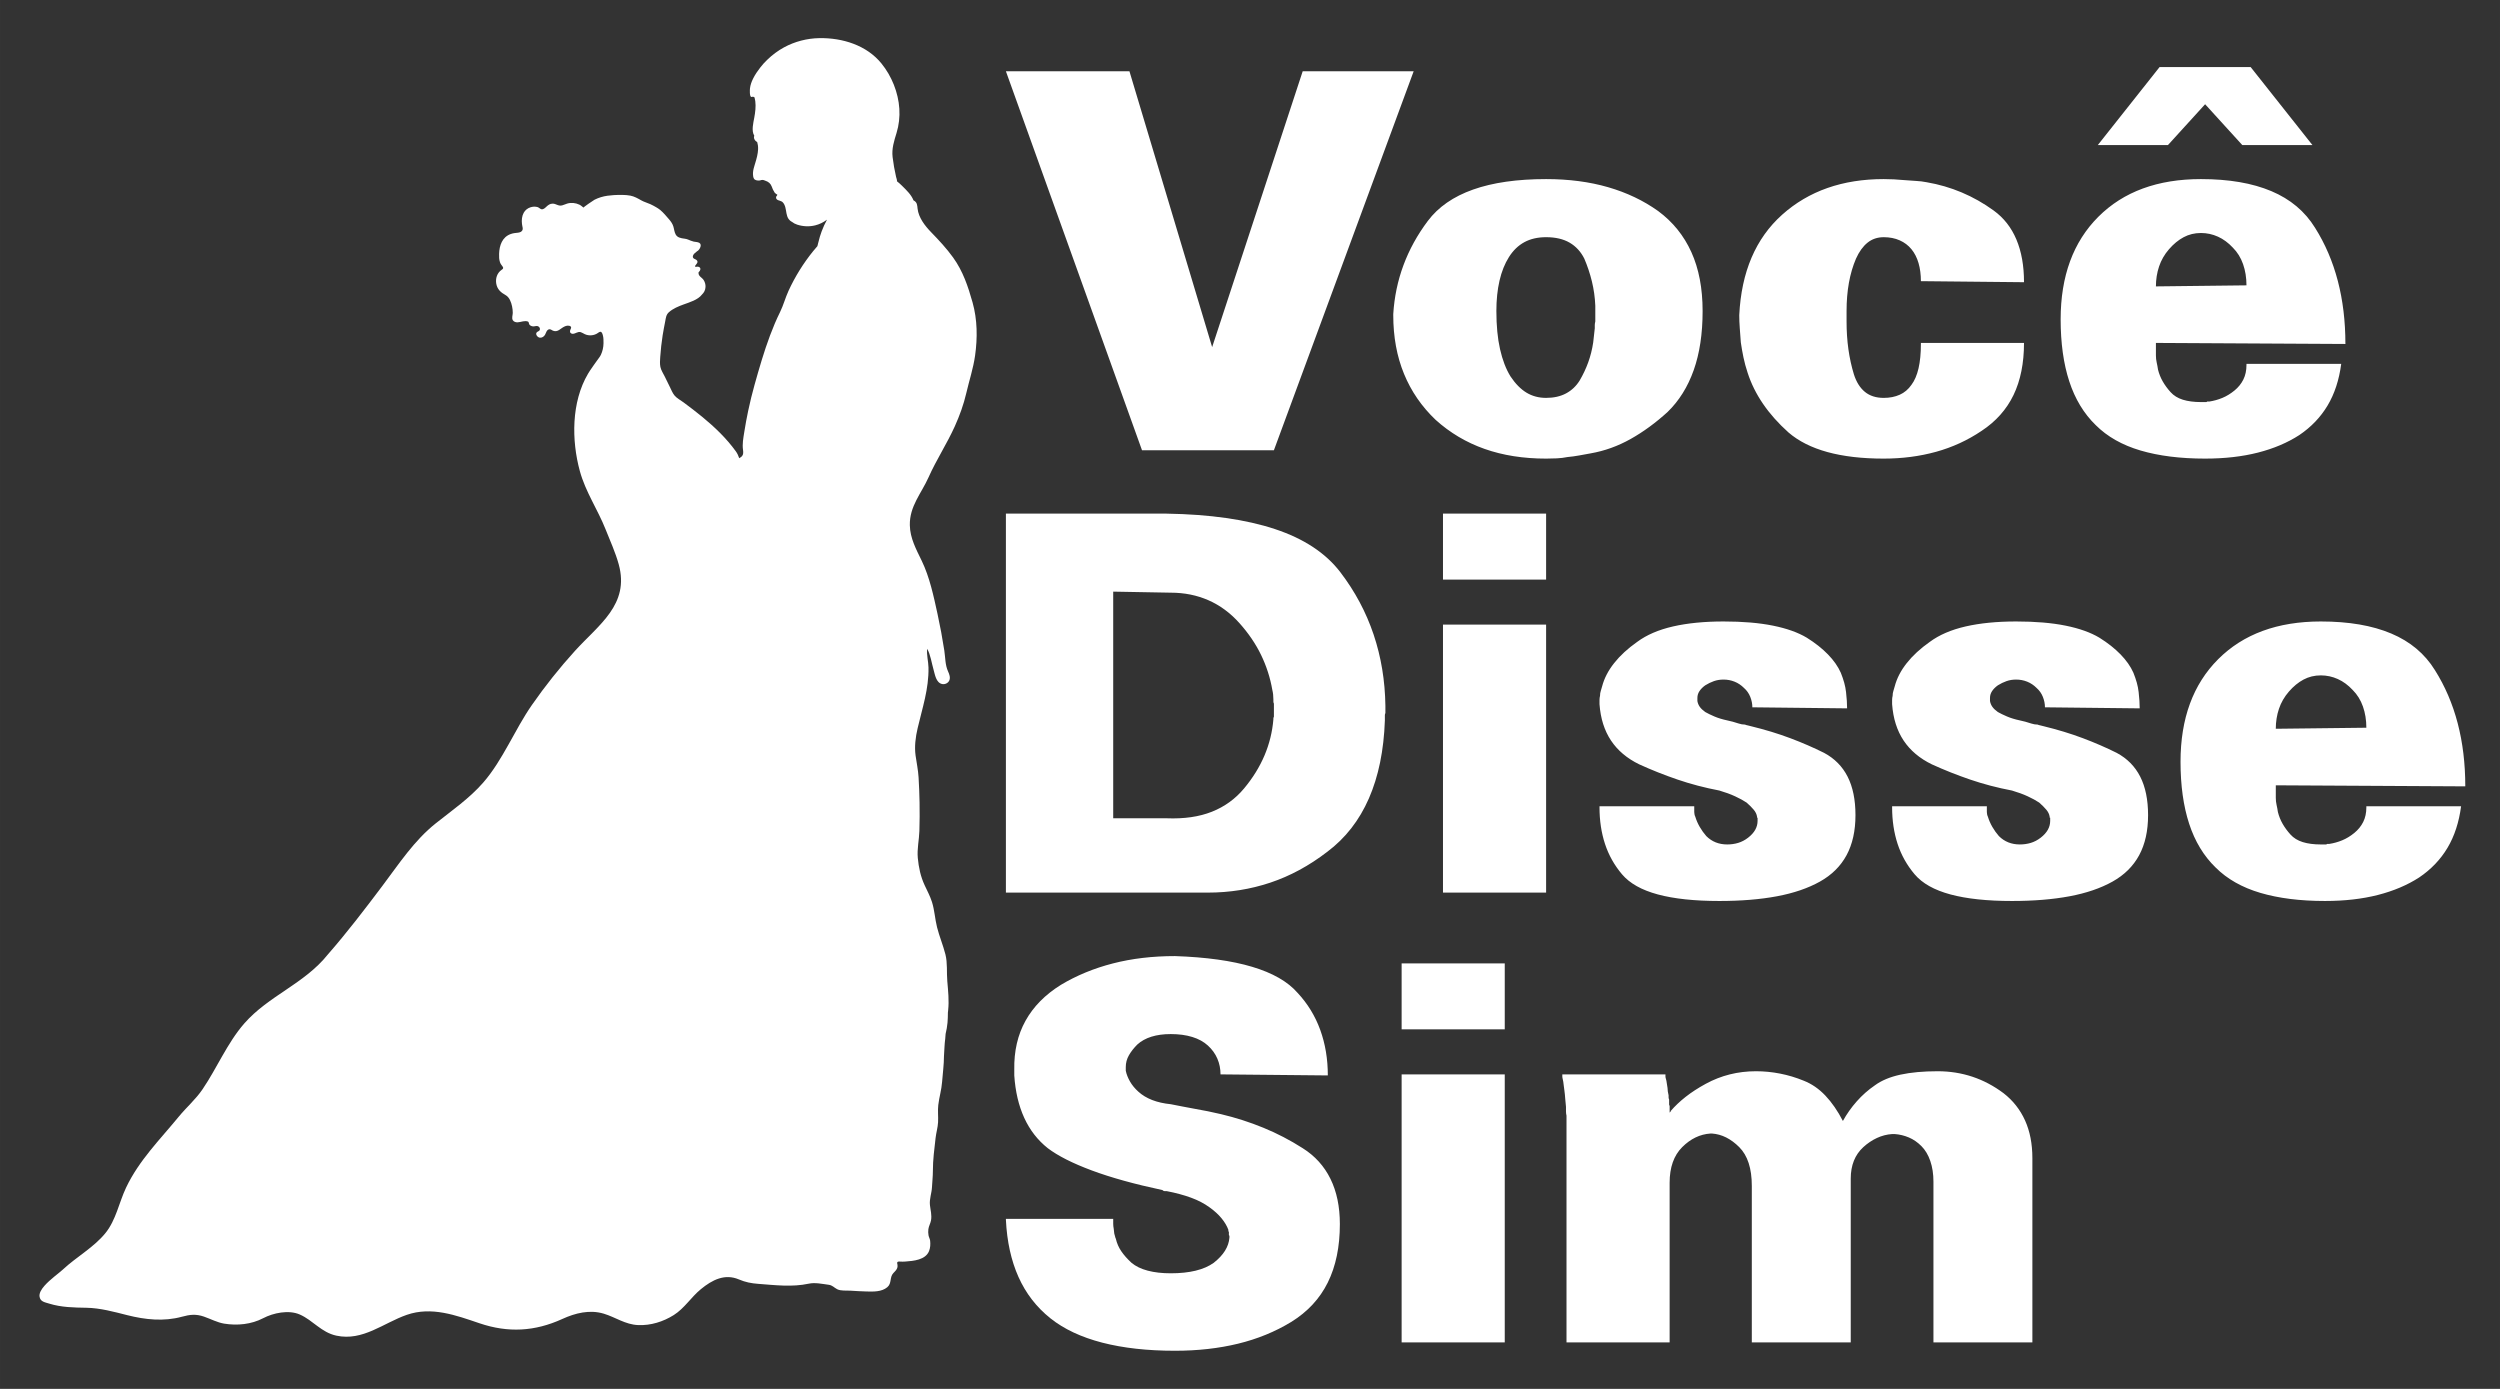
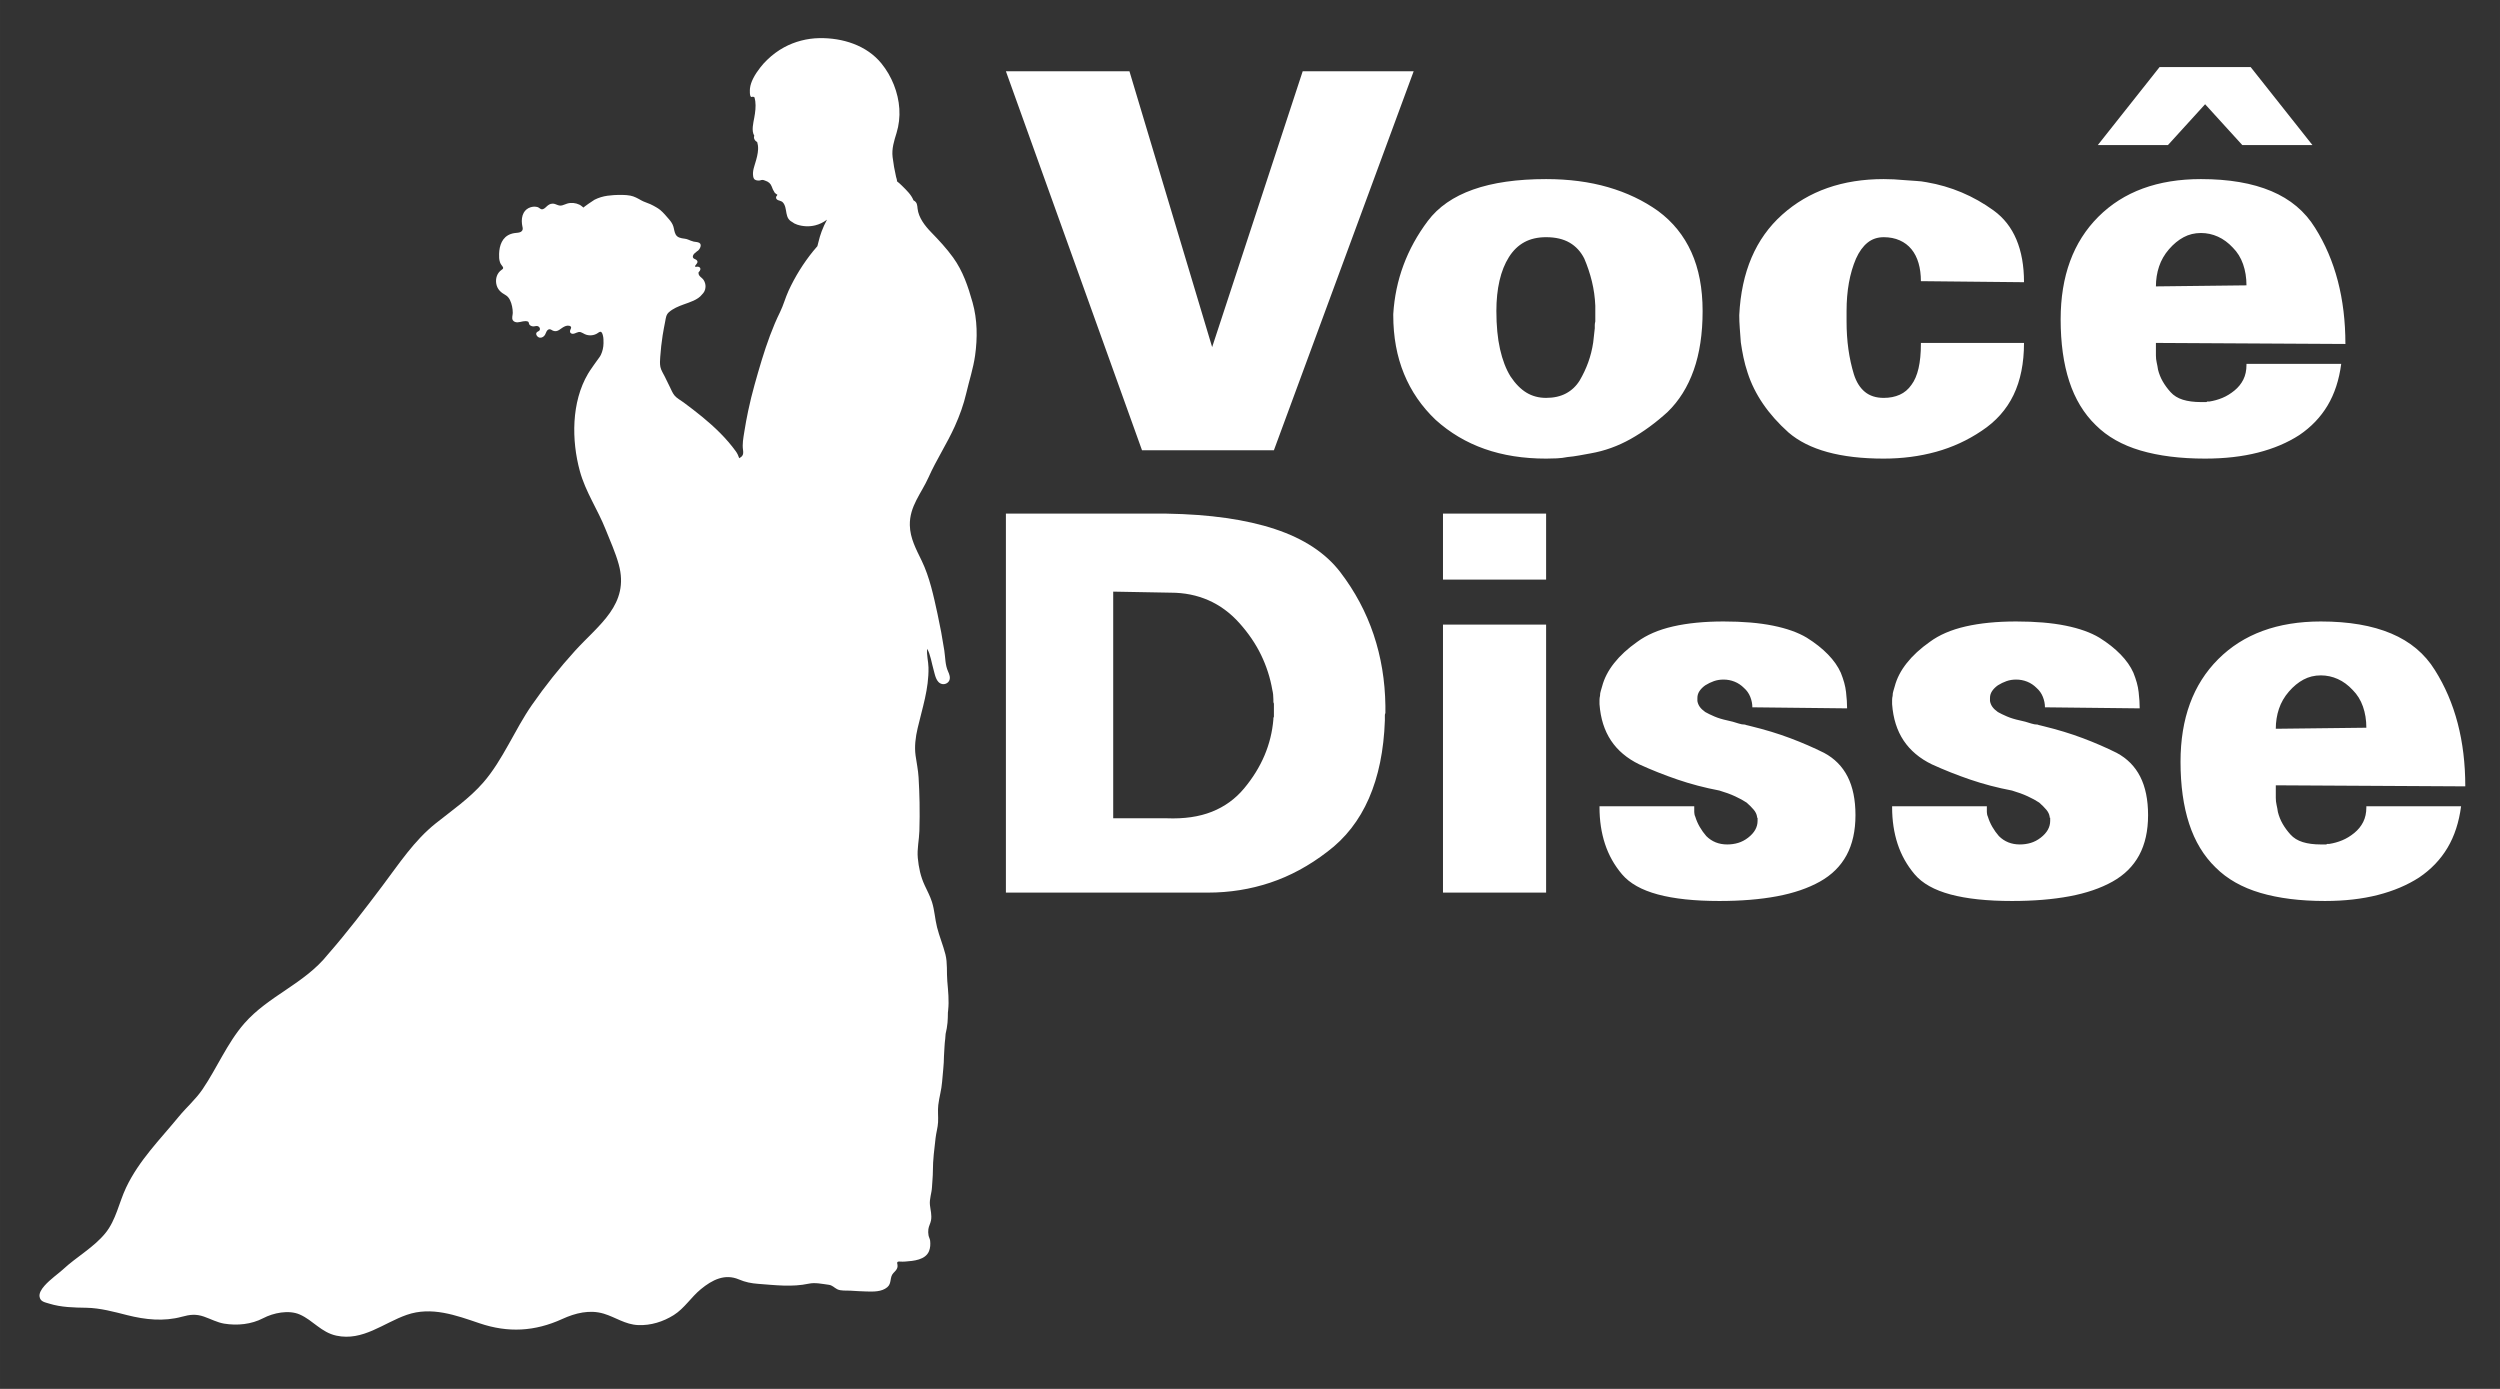
<svg xmlns="http://www.w3.org/2000/svg" xml:space="preserve" width="190.5mm" height="105.833mm" style="shape-rendering:geometricPrecision; text-rendering:geometricPrecision; image-rendering:optimizeQuality; fill-rule:evenodd; clip-rule:evenodd" viewBox="0 0 19049.98 10583.32">
  <rect x="0" y="0" width="19049.98" height="10583.32" fill="#333333" stroke="none" />
  <defs>
    <style type="text/css">
   
    .fil0 {fill:white;fill-rule:nonzero}
   
  </style>
  </defs>
  <g id="Camada_x0020_1">
    <g id="_2838505398976">
      <g>
        <path class="fil0" d="M338.39 9798.09c43.28,-49.44 111.86,-97.35 139.99,-123.66 102.6,-96 237.4,-169.64 325.44,-278.85 80.52,-99.85 102.51,-230.94 156.57,-345.25 98.33,-208.04 257.83,-365.67 401.37,-540.84 58.94,-71.93 128.79,-131.24 182.07,-209.87 54.97,-81.15 101.16,-167.76 149.84,-252.7 49.69,-86.72 101.96,-172.93 167.98,-248.37 185.51,-211.93 457.52,-301.36 636.41,-525.34 146.76,-167.74 281.94,-345.09 415.96,-523.05 127.34,-169.09 242.07,-345.61 407.02,-476.77 124.04,-98.65 256.66,-190.16 361.38,-310.42 149.48,-171.67 239.14,-401.84 370.68,-590.91 100.47,-144.41 210.22,-282.37 328.39,-412.7 179.88,-198.37 417.65,-352.89 333.32,-658.76 -25.37,-92.09 -65.39,-179.22 -100.57,-267.78 -60.34,-151.96 -152.47,-284.37 -196.02,-443.99 -63.63,-233.32 -65.12,-524.77 62.32,-740.62 4.66,-7.9 9.5,-15.69 14.55,-23.34 17.7,-26.8 36.84,-52.62 55.27,-78.92 9.44,-13.45 21.51,-27.54 28.49,-42.45 12.52,-26.77 19.63,-57.7 19.87,-87.92 0.15,-20.52 0.53,-42.08 -5.32,-61.95 -2.87,-9.75 -7.29,-27.64 -20.85,-25.38 -6.17,1.03 -11.22,5.27 -16.32,8.91 -28.64,20.41 -68.41,24 -100.24,9.04 -10.24,-4.81 -19.69,-11.36 -30.39,-15.01 -22.11,-7.5 -39.54,12.15 -61.02,12.39 -8.48,0.09 -17.64,-4.29 -20.37,-12.32 -1.71,-5.02 -0.7,-10.54 0.77,-15.65 2.63,-9.18 11.81,-19.33 3.78,-27.53 -5.65,-5.76 -16.8,-7.25 -24.45,-6.68 -8.21,0.61 -16.06,3.53 -23.53,7 -30.95,14.38 -49.41,45.73 -87.24,31.47 -9.88,-3.73 -16.76,-12.52 -28.47,-10.82 -9.19,1.33 -16.24,8.99 -20.62,17.19 -4.38,8.2 -6.91,17.31 -11.64,25.31 -8,13.5 -23.34,23.24 -38.97,21.7 -19.49,-1.93 -41.14,-31.76 -18.37,-45.21 5,-2.96 10.83,-4.82 14.72,-9.13 6.54,-7.23 4.91,-19.48 -1.82,-26.53 -15.73,-16.48 -32.68,-2.31 -50.85,-5.74 -8.49,-1.61 -19.3,-6.3 -24.06,-14 -5.44,-8.8 -1,-19.34 -13.43,-23.4 -10.49,-3.42 -24.57,-2.19 -35.2,-0.4 -13.71,2.32 -27.1,6.89 -40.98,7.32 -13.89,0.45 -29.13,-4.32 -36.27,-16.26 -9.88,-16.56 -0.53,-37.65 -0.36,-55.61 0.14,-16.83 -1.87,-33.76 -5.38,-50.21 -6.66,-31.16 -19.83,-69.14 -49.56,-85.52 -35.99,-19.84 -62.91,-43.69 -70.69,-86.21 -3.7,-20.23 -2.18,-40.92 4.65,-59.52 6.77,-18.47 18.76,-34.88 36.04,-46.74 4.58,-3.14 9.82,-6.41 11.25,-11.78 1.46,-5.49 -1.69,-11.12 -5.29,-15.53 -7.32,-8.93 -14.96,-19.93 -18.56,-31.06 -6.91,-21.26 -7.25,-40.85 -6.56,-63.43 1.98,-63.99 23.45,-127.87 88.8,-151.15 18.05,-6.42 34.84,-8.14 53.79,-9.91 14.12,-1.32 29.79,-6.65 35.35,-19.71 4.43,-10.39 1,-22.22 -1.33,-33.28 -0.98,-4.64 -1.71,-9.47 -2.32,-14.38 -3.49,-28.37 -0.45,-60.09 13.24,-84.56 11.09,-19.83 28.58,-33.99 50.24,-41.32 17.81,-6.02 38.06,-7.35 56.05,-1.8 9.02,2.78 20.73,14.89 29.15,16.36 15.49,2.7 28.59,-11.4 38.78,-20.85 12.98,-12.01 25.75,-21.12 44.21,-21.99 28.17,-1.32 44.35,21.33 74.49,13.21 13.13,-3.55 25.43,-9.63 38.43,-13.63 30.49,-9.36 64.19,-5.43 92.82,8.08 11.55,5.45 21.5,14.9 31.53,22.62 -2.86,-2.2 76.04,-56.07 83.77,-59.99 31.4,-15.86 63.63,-25.43 98.22,-30.51 15.81,-2.33 31.74,-3.89 47.72,-4.75 0.79,-0.04 1.58,-0.11 2.37,-0.15 38.96,-1.93 86.98,-3.24 125.17,4.1 29.82,5.74 56.93,21.27 83.04,36.07 22.75,12.89 45.59,18.14 69.25,29.11 14.85,6.89 29.35,14.53 43.44,22.87 10.83,6.42 21.79,12.97 31.42,21.06 25.06,21.04 45.79,46.65 67.24,71.2 13.3,15.23 26.11,33.28 32.34,52.75 6.6,20.65 7.62,43.08 18.2,62.64 3.57,6.62 8.07,11.63 13.23,15.59 9.35,7.18 20.92,10.78 33.57,13.41 17.19,3.56 30.67,3.08 47.14,9.86 14.23,5.87 28.62,12.17 43.64,15.79 14.16,3.43 30.61,1.96 43.33,9.87 0.16,0.11 0.26,0.22 0.42,0.33 20.84,13.62 3.26,47.68 -12.71,59.96 -1.76,1.35 -3.57,2.35 -5.39,3.19 -9.56,8.47 -19.68,16.06 -26.18,22.41 0.47,-0.17 0.92,-0.39 1.41,-0.52 -4.4,6.79 -9.21,14.76 -7,23.41 3.41,13.33 15.8,12.89 25.4,19.86 2.43,1.76 4.36,3.61 5.91,5.62 0.54,0.7 0.85,1.52 1.29,2.27 1.28,2.28 2.2,4.76 2.2,7.88 -0.02,6.55 -3.83,11.47 -7.73,16.74 -3.14,4.25 -6.4,8.58 -9.74,12.87 -0.8,1.74 -1.07,3.5 -0.18,5.23 1.07,2.02 2.98,3.18 5.11,4.06 1.31,-0.63 2.69,-1.16 4.17,-1.56 6.72,-1.79 15.19,-0.98 21.52,2.61 2.86,0.99 5.42,2.78 6.23,5.75 0.65,1.01 1.22,2.06 1.65,3.24 0.77,1.39 1.36,2.87 1.48,4.49 0.14,2 -0.26,3.84 -1.01,5.59 -1.7,7.7 -7.27,15.27 -12.95,20.25 -0.43,1.67 -0.69,3.37 -0.77,5.1 -0.29,6.6 1.91,13.49 5.62,19.07 1.98,2.97 4.27,5.59 6.7,8.08 8.79,8.99 19.72,15.84 26.89,26.99 9.94,15.5 15.2,34.08 14.31,52.51 -1.23,25.05 -11.81,43.8 -27.3,58.29 -30.71,40.42 -93.37,58.41 -138.65,74.95 -40.08,14.64 -81.28,31.07 -113.52,59.88 -20.8,18.59 -22.79,43.33 -27.69,68.99 -6.76,35.45 -13.97,70.71 -19.5,106.38 -8.43,54.49 -14.58,109.34 -18.4,164.34 -1.7,24.7 -3.87,52.27 1.09,76.7 5.12,25.19 22.08,50.49 33.5,73.75 12.91,26.36 25.84,52.72 38.76,79.07 10.47,21.35 20.37,46.55 35.64,65.04 17.2,20.83 46.32,35.93 67.97,51.96 49.22,36.48 98,73.6 145.31,112.53 93.74,77.15 182.28,161.93 253.56,260.63 11.96,16.55 19.77,34.1 25.94,52.67 7.42,-4.87 15.7,-8.92 21.44,-15.64 10.45,-12.23 10.07,-30.18 7.74,-46.1 -6.89,-46.83 2.17,-91.64 9.53,-138.46 8.53,-54.2 18.48,-108.19 29.82,-161.87 14.05,-66.44 30.24,-132.41 48.54,-197.79 35.32,-126.12 71.7,-252.13 117.58,-374.89 22.76,-60.89 48.06,-121.13 76.73,-179.14 25.42,-51.44 40.3,-109.26 64.48,-161.83 49.63,-107.86 112.75,-209.51 187.39,-301.86 10.55,-13.06 21.48,-25.78 32.57,-38.33 2.76,-13.23 6.71,-26.07 7.74,-30.5 6.42,-27.74 14.62,-55.07 24.52,-81.77 11.4,-30.79 25.11,-60.73 40.85,-89.55 -26.77,20.39 -57.63,35.42 -90.31,43.48 -45.02,11.11 -92.45,8.78 -136.48,-5.43 -15.87,-5.13 -28.77,-11.99 -39.56,-20.84 -0.42,-0.22 -0.82,-0.48 -1.24,-0.71 -0.95,-0.53 -1.88,-1.08 -2.82,-1.64 -1.53,-0.91 -3.03,-1.85 -4.49,-2.85 -0.79,-0.54 -1.54,-1.12 -2.31,-1.68 -1.51,-1.11 -2.99,-2.23 -4.4,-3.44 -0.6,-0.51 -1.13,-1.08 -1.7,-1.6 -3.45,-3.18 -6.68,-6.61 -9.39,-10.53 -18.08,-26.18 -16.63,-60.12 -25.09,-90.1 -0.84,-2.95 -1.81,-5.95 -2.89,-8.94 -4.44,-12.37 -11.09,-24.59 -21.56,-32.46 -0.91,-0.68 -2.02,-1.1 -3.01,-1.67 -3.85,-2.24 -8.09,-3.92 -12.58,-5.27 -10.15,-3.06 -20.81,-5.41 -26.93,-13.95 -5.03,-7.02 -4.61,-17.82 1.78,-23.63 0.36,-0.33 0.8,-0.51 1.18,-0.8 0.55,-2.31 1.7,-4.78 3.73,-8.02 -6.68,-4.23 -13.96,-7.99 -19.18,-14.08 -2.83,-3.29 -4.98,-7.34 -6.8,-11.76 -7.4,-10.26 -11.97,-23.18 -16.55,-35.27 -9.47,-25.05 -25.13,-37.67 -50.02,-45.84 0.37,0.12 0.73,0.03 1.1,0.07 -11.33,-4.41 -18.55,-7.09 -30.26,-5.1 -14.96,6.72 -36.57,5.1 -49.27,-2.56 -7.73,-4.65 -11.67,-14.8 -13.54,-25.76 -1.88,-11.03 -1.67,-22.87 -1.07,-30.75 1.49,-19.82 7.33,-39.02 13.17,-58.01 1.22,-3.96 2.44,-7.93 3.65,-11.91 10.54,-34.56 20.4,-69.61 21.77,-105.66 0.4,-10.5 -0.15,-20.53 -1.46,-30.26 -1.11,-8.29 -3.04,-16.29 -5.35,-24.19 -3.47,-1.64 -6.82,-4.15 -10.31,-7.23 -8.99,-8.2 -15.48,-19.96 -14.25,-32 0.08,-0.78 0.2,-1.55 0.34,-2.22 0.45,-2.32 1.3,-4.44 2.34,-6.46 -0.15,-0.19 -0.26,-0.39 -0.4,-0.67 -0.22,-0.29 -0.39,-0.78 -0.61,-1.06 -22.49,-36.73 -6.51,-97.45 0.68,-136.87 7.47,-40.87 13.03,-83.57 7.65,-125.02 -1.25,-9.64 -3.21,-19.18 -5.73,-28.62 -3.93,-3.76 -9.12,-6.08 -14.41,-5.31 -3.26,0.49 -6.41,2.13 -9.71,1.74 -14.82,-1.74 -11.77,-55.9 -10.58,-66.02 3.04,-25.64 12.09,-50.42 23.47,-73.45 15.52,-31.52 36.12,-60.82 54.88,-84.82 0.25,-0.29 0.51,-0.58 0.76,-0.97 15.92,-20.81 33.66,-40.38 52.76,-58.4 38,-36.92 80.85,-68.92 127.44,-94.27 82.41,-44.73 175.8,-68.92 269.54,-70.36 175.43,-2.8 359.58,53.49 473.05,193.25 78.09,96.1 128.29,221.11 136.22,344.78 3.99,62.17 -3.11,125.11 -21.33,184.67 -18.61,60.82 -37.8,119.23 -29.94,184.25 6.09,50.42 14.87,100.51 26.27,150 2.48,10.81 8.53,23.92 6.97,33.87 14.29,10.84 28.07,23.75 42.29,37.94 31.95,31.9 66.88,64.61 83.67,107.54 0.79,0.41 1.62,0.75 2.41,1.18 25.77,14.1 25.81,35.79 28.62,61.66 7.45,68.79 56.4,131.5 102.92,179.37 59.49,61.21 117.96,123.86 167.93,193.24 75.08,104.24 113.74,220.14 148.07,342.05 37,131.38 38.11,270.82 19.22,405.26 -13.79,98.08 -44.82,190.1 -66.83,285.29 -20.26,87.62 -50.94,172.07 -87.86,253.97 -59.73,132.54 -140.58,255.19 -199.47,387.39 -55.08,123.71 -146.01,221.01 -143.08,366 2,99.31 48.49,183.62 90.48,270.61 60.83,126.02 90.85,269.53 120.57,405.65 20.08,92.07 37.29,184.76 51.57,277.89 8.23,53.74 6.03,110.63 28.87,160.28 9.78,21.29 18.6,45.86 9.71,67.52 -8.36,20.39 -32.45,32.44 -54.09,28.3 -48,-9.14 -55.88,-73.89 -66.85,-111.49 -14.23,-48.73 -22.34,-111.62 -48.07,-157.28 -5.52,46.53 9.17,96.14 10,143.14 2.87,163.54 -46.47,306.29 -82.99,463.07 -15.76,67.66 -24.89,138.5 -15.32,207.76 7.81,56.52 19.32,108.64 22.8,166.27 3.83,63.62 6.32,127.3 7.46,191.02 1.29,72.37 0.84,144.77 -1.36,217.12 -2.06,68.1 -18.5,137.04 -12.11,205.15 6.85,72.92 20.95,140.67 51.99,207.72 19.59,42.32 42,83.73 56.07,128.33 19.72,62.54 22.62,128.77 38.58,192.16 17.63,70.07 46.25,137.3 63.88,206.96 16.63,65.74 8.53,137.04 14.29,204.16 6.43,75.65 14.46,147.53 6.4,222.81 -0.6,5.61 -1.21,11.28 -1.82,16.94 -0.07,25.61 -0.93,51.09 -2.95,76.24 -2.32,29 -7.93,57.5 -14.52,85.85 -0.41,11.54 -1.06,23.16 -2.68,34.96 -6.1,44.29 -6.54,90.16 -9.78,134.76 0,64.8 -9.54,131.06 -14.24,195.71 -4.43,61.02 -22.07,115.99 -29.15,176.46 -5.07,43.38 0.71,87.44 -1.56,131.01 -2.09,40.26 -14.27,79.23 -18.86,119.25 -9.58,83.4 -20.9,169.09 -20.7,253.02 0.1,40.58 -4.89,81.55 -6.81,122.03 -2.21,46.65 -20.67,89.64 -15.64,136.96 4.31,40.39 15.62,75.77 8.17,117.11 -4.17,23.14 -17.17,43.09 -20.15,67.09 -1.9,15.32 -1.54,31.04 1.16,46.36 2.53,14.27 11.08,27.76 12.48,41.93 2.62,26.31 1.54,53.21 -8.31,77.98 -27.1,68.14 -118.26,75.18 -180.79,80 -13.99,1.06 -28.08,1.15 -42.07,0.09 -5.29,-0.38 -10.96,-0.77 -15.57,1.83 -8.3,4.82 -3.49,14.46 -2.37,21.6 1.27,8.19 1.2,16.48 -1.34,24.38 -5.22,16.29 -19.15,28.63 -30.55,40.77 -29.26,31.04 -10.1,77.4 -45.71,106.99 -43.09,35.86 -104.48,33.74 -157.23,32.48 -41.7,-1.06 -83.32,-3.56 -124.93,-6.26 -30.34,-1.93 -71.93,3.18 -99.7,-11.09 -24.89,-12.82 -35.52,-30.17 -65.45,-33.92 -49.24,-6.27 -102.35,-18.7 -151.16,-8.2 -127.28,27.28 -256.39,10.89 -384.59,1.35 -53.58,-3.95 -97.76,-12.53 -147.56,-33.73 -107.79,-45.88 -203.52,3.27 -290.1,74.41 -74.51,61.21 -125.35,146.22 -206.16,197.01 -80.77,50.8 -175.59,80.58 -271.5,76.44 -99.48,-4.34 -171.6,-59.76 -262.39,-87.04 -107.18,-32.1 -216.22,-4.91 -315.54,40.48 -209.7,95.72 -412.78,106.7 -630.9,32.77 -179.82,-61.01 -365.63,-129.73 -554.02,-64.29 -178.34,61.98 -334.78,201.93 -536.5,158.66 -115.82,-24.97 -177.72,-116.44 -278.76,-161.07 -84.54,-37.2 -201.52,-12.62 -279.06,27.96 -90.5,47.33 -197.87,57.93 -297.78,41.44 -52.36,-8.67 -102.34,-35.66 -153.35,-53.39 -61.28,-21.31 -107.14,-15.81 -168.17,0.86 -137.91,37.78 -279.37,22.65 -416.08,-11.85 -102.19,-25.84 -206.03,-54.65 -312.15,-56.49 -95.09,-1.54 -191.45,-3.08 -283.04,-31.61 -35.49,-11.08 -67.37,-14.65 -73.55,-53.01 -4.09,-25.55 12.37,-54.37 37.1,-82.61z" />
        <path class="fil0" d="M4382.02 3379.59c0.63,8.39 1.34,16.79 2.16,25.17 -0.79,-8.4 -1.51,-16.79 -2.16,-25.17z" />
        <path class="fil0" d="M4384.18 3404.76c0.13,1.49 0.3,2.98 0.44,4.48 -0.15,-1.5 -0.3,-2.99 -0.44,-4.48z" />
        <path class="fil0" d="M4381.59 3373.39c0.15,2.07 0.28,4.13 0.43,6.2 -0.15,-2.07 -0.3,-4.13 -0.43,-6.2z" />
        <path class="fil0" d="M266.88 9949.23c-0.76,2.12 -1.54,4.33 -2.3,6.55 1.01,-2.89 1.75,-5.01 2.3,-6.55z" />
        <path class="fil0" d="M363.68 9836.07c5.95,-6.56 13.36,-13.78 22.38,-21.69 112.87,-98.89 245.47,-172.82 357.79,-272.58 209.35,-185.93 260.47,-498.8 430.2,-719.22 115.2,-149.64 265.98,-268.47 371.19,-426.51 109.74,-164.83 203.19,-340.67 324.09,-497.97 150.06,-195.26 347.95,-324.61 547.33,-462.24 210.88,-145.57 344.19,-396.12 488.36,-604.03 118.38,-170.74 292.93,-356.54 443.38,-501.21 154.53,-148.6 329.18,-214.62 457.35,-392.84 102.78,-142.92 159.26,-310.52 243.21,-464.4 69.76,-127.9 172.85,-244.33 279.72,-362.54 124.33,-137.53 237.8,-285.05 345.65,-435.86 79.12,-110.64 89.87,-258.76 59.88,-391.43 -30,-132.67 -96.39,-253.81 -162,-372.95 40.42,5.99 75.06,-35.01 79.34,-75.64 4.31,-40.64 -12.21,-80.15 -25.59,-118.75 -49.7,-143.37 -59.05,-300.48 -26.69,-448.72 16.93,-77.61 45.91,-154.18 96.52,-215.4 50.62,-61.22 125.06,-105.65 204.47,-107.74 106.01,-2.77 198.71,66.4 281.86,132.22 135.67,107.39 273.48,217.05 371.21,359.84 32.42,47.36 61.1,103.66 49.71,159.91 -15.24,75.25 -92.77,117.36 -158.32,157.34 -65.54,39.99 -133.98,106.76 -114.73,181.09 5.61,21.64 -27.08,36.37 -46.17,24.69 -19.07,-11.68 -25.75,-35.72 -30.85,-57.5 -15.14,-64.58 -30.37,-131.04 -20.7,-196.66 7.02,-47.72 29.49,-92.07 67.35,-122.59 32.33,-26.05 99.25,-41.54 72.64,-98.32 -12.08,-25.75 -40.84,-40.39 -69.13,-43.35 -28.28,-2.96 -56.58,3.82 -84.21,10.55 -9.85,-70.38 -24.63,-98.55 -28.97,-107.27 -17.18,-34.55 -41.72,-61.35 -73.21,-83.18 26.48,35.72 45.34,79.57 46.75,124.44 1.44,45.45 -16.53,92.53 -52.25,120.67 -66.7,52.53 -118.29,5.29 -180.43,-22.11 -43.75,-19.3 -93.42,-22.56 -140.32,-15.71 -58.23,8.5 -98.05,36.74 -147.49,63.35 -4.66,-33.94 -1.41,-65.03 11.38,-99.99 -90.87,54.34 -12.14,197.69 8.23,269.49 23.28,82 46.7,163.98 71.18,245.65 48.24,160.93 100.44,320.91 163.92,476.55 4.64,11.37 9.4,23.54 14.35,36.2 26.3,67.21 59.04,150.85 107.67,201.07 37.15,38.36 90.63,42.8 127.62,42.8 23.71,0 47.68,-2.17 68.83,-4.09 8.18,-0.75 16.12,-1.47 23.64,-2.02 2.11,-0.16 179.07,-13.62 251.6,-40.86 2.75,15.69 5.3,29.85 7.73,43.32 7.68,42.48 14.33,79.16 21.39,136.39 16.11,130.39 25.67,261.54 30.42,392.83 3.14,86.47 -1.4,172.97 -0.26,259.46 1.03,78.87 14.62,155.24 31.37,232.5 65.45,302.13 154.49,595.66 239.34,892.65 44.17,148.7 78.87,300.31 104.16,453.35 41.21,247.35 94.31,492.4 134.9,740.22 64.79,395.69 97.5,812.84 77.1,1213.36 -5.29,104 -16.48,207.62 -33.54,310.36 -8.99,54.17 -23.68,125.98 -74.75,157.11 -55.53,33.84 -130.68,20.82 -192.19,30.94 -86.91,14.27 -162.32,70.08 -244.06,98.61 -105.78,37.01 -188.01,64.67 -276.44,139.66 -89.19,75.76 -170.58,163.47 -274.69,216.87 -136.05,69.78 -240.21,7.04 -378.1,-12.43 -141.46,-20.05 -287.65,-7.62 -423.27,37.59 -184.38,61.4 -328.52,145.16 -514.62,38.27 -68.96,-39.62 -134.33,-88.3 -210.8,-110.08 -319.2,-90.89 -601.05,256.2 -902.71,193.16 -81.68,-17.06 -148.34,-73.74 -221.61,-113.64 -162.58,-88.58 -376.48,-3.76 -546.03,24.77 -92.4,15.62 -175.3,-19.37 -260.64,-49.06 -123.7,-42.99 -223.05,0.48 -345.86,6.65 -129.55,6.46 -256.92,-23.9 -383.95,-44.43 -115.33,-18.61 -229.69,-49.54 -349.45,-42.99 -40.05,2.21 -215.38,16.29 -141.18,-65.93z" />
-         <path class="fil0" d="M6799.52 1517.17c-56.1,6.57 -111.38,19.92 -164.38,39.41 -103.93,38.22 -199.85,100.81 -275.46,180.59 -19.76,20.85 -39.84,41.38 -59.81,62.04 -20,20.7 -39.49,48.39 -62.42,65.34 0.31,-4.87 4.8,-24.29 5.87,-27.23 3.99,-11.04 9.18,-21.62 14.9,-31.87 11.93,-21.4 26.5,-41.18 39.84,-61.7 23.59,-36.29 45.34,-69.88 74.97,-102.27 59.6,-65.17 120.67,-137.32 197.9,-181.6 67.27,-38.57 157.97,-98.87 237.75,-73.9 14.92,4.68 28.77,12.27 41.07,21.89 30.07,23.5 72.64,79.04 93.03,111.53 -44.36,-14.4 -99.79,-7.33 -143.26,-2.23z" />
-         <path class="fil0" d="M4713.67 5029.94c-2.33,4.39 17.03,29.38 14.4,22.71 -5.75,-14.59 -13.71,-33.17 -6.27,-48.38 7.95,-16.21 16.4,-6.54 26.37,3.09 15.39,14.87 32.71,26.15 53.71,31.31 -8.52,22.67 -15.99,43.13 -18.49,67.37 -2.35,22.83 1.16,79.96 3.36,78.9 2.27,-1.11 2.65,-4.14 2.72,-6.66 0.24,-7.67 0.48,-15.35 0.71,-23.02 8.86,-1.45 17.51,6.07 19.35,14.85 1.85,8.79 -1.89,18.01 -7.75,24.83 -8.86,10.34 -23.9,21.58 -37.42,24.2 -59.63,11.54 -73.09,-81.33 -69.03,-121.87 2.15,-21.57 8.16,-48.18 18.34,-67.33z" />
        <path class="fil0" d="M4932.09 5181.96c0.36,1.57 0.91,3.05 1.3,4.61 1.76,7.31 3.73,10.79 8.23,16.57 6.21,7.93 15.1,9.51 24.38,11.45 -0.68,-0.14 -10.11,-18.69 -12.41,-21.01 -5.28,-5.3 -13.69,-12.01 -21.5,-11.62zm-272.47 -180.7c1.57,9.64 8.65,18.2 17.83,21.57 -9.14,-11.85 -15.25,-29.19 -12.95,-44.29 6.21,-40.73 25.95,-83.19 53.71,-113.54 16.64,-18.19 39.77,-34.84 43.44,-61.01 -1.57,8.3 -7.13,15.75 -14.65,19.61 -16.21,10.65 -30.33,24.13 -41.99,39.62 -1.18,1.57 -26.76,43.86 -28.08,45.69 -6.13,8.48 -10.25,-10.74 -10.68,-14.29 -2.55,-20.6 6.71,-53.01 13.89,-72.45 25.43,-68.87 67.35,-127.26 111.64,-186.04 32.27,-42.83 68.86,-82.87 109.13,-118.47 -14.56,-27.65 -25.77,-55.71 -35.64,-86.09 -11.74,-36.12 -20.07,-69.41 4.75,-103.27 0.44,-0.61 0.88,-1.19 1.34,-1.78 25.3,-32.93 67.66,-44.99 101.31,-66.97 39.01,-25.49 62.05,-67.9 99.89,-93.86 12.18,19.87 14.59,53.43 21.52,76.37 8.98,29.72 19.1,59.29 29.96,88.36 13.97,37.45 34.25,71.93 53.06,107.04 16.95,31.62 30.2,64.63 49.73,94.92 39.08,60.61 92.37,112.09 154.63,148.53 -5.11,-2.99 -64.17,63.37 -70.54,71.59 -20.53,26.49 -36.3,56.47 -58.74,81.52 -10.22,11.41 -22.51,22.07 -37.52,25.08 -34.09,6.83 -53.64,-40.09 -75.03,-58.76 -3.99,-3.49 -7.9,-6.94 -11.75,-10.38 -4.95,14.85 -11.65,29.11 -20.39,42.37 -22.11,33.62 -50.09,60.46 -74.15,92.4 -23.65,31.42 -42.42,66.5 -55.49,103.59 -17.66,50.08 -27.01,98.31 -5.68,149.04 3.41,8.11 7.51,16.22 7.93,25.01 0.4,8.4 -3.77,17.65 -11.55,20.46 -0.32,1.05 -0.75,1.78 -1.28,1.73 -24.13,-2.3 -33.71,-19.95 -40.29,-42.1 -8.3,-27.98 -24.89,-53.13 -29.36,-82.12 7.88,4.88 16.17,9.9 25.41,10.47 9.24,0.57 19.57,-5.01 20.94,-14.17 -13.86,9.57 -27.4,1.7 -39.59,-6.02 -25.79,-16.33 -5.1,-73.58 -1.24,-100.09 4.25,-29.14 -10.24,-49.8 -35.04,-25.39 -9.39,9.23 -25.09,20.69 -37.46,25.2 -14.25,5.22 -30.21,-1.89 -41.88,-11.58 -11.68,-9.69 -21.12,-22.08 -33.85,-30.35 23.16,-24 47.25,-49.6 55.14,-82.02 -72.3,70.77 -121.21,171.85 -131.62,271.84 -0.75,7.29 4.86,19.56 -2.59,24.53 -4.08,2.73 -9.73,2.12 -13.96,-0.37 -4.23,-2.48 -7.3,-6.54 -9.92,-10.68 -4.58,-7.22 -7.87,-14.56 -10.15,-21.99 -12.36,-39.98 4.04,-90.63 17.81,-128.46z" />
      </g>
      <path class="fil0" d="M7664.95 542.98l941.33 0 630.22 2102.04 690.03 -2102.04 845.61 0 -1064.98 2887.81 -1005.15 0 -1037.06 -2887.81 0 0zm2951.63 1850.75c7.97,-130.3 33.9,-254.61 77.78,-372.94 43.87,-118.33 105.69,-230.68 185.47,-337.05 79.78,-106.37 194.78,-186.13 345.03,-239.31 150.24,-53.19 335.71,-79.78 556.42,-79.78 172.84,0 330.39,20.6 472.66,61.82 142.25,41.22 269.22,101.71 380.91,181.49 111.68,82.44 196.12,186.81 253.28,313.12 57.18,126.31 85.77,275.88 85.77,448.72 0,172.84 -22.62,323.09 -67.81,450.72 -45.21,127.64 -111.69,234 -199.44,319.09 -90.4,82.43 -184.15,150.9 -281.21,205.43 -97.06,54.5 -198.76,91.06 -305.12,109.68 -29.25,5.32 -58.5,10.63 -87.75,15.95 -29.25,5.33 -58.5,9.31 -87.76,11.97 -26.59,5.31 -53.84,8.65 -81.77,9.97 -27.91,1.33 -55.18,1.99 -81.76,1.99 -172.86,0 -329.08,-24.59 -468.67,-73.78 -139.6,-49.19 -263.93,-122.99 -372.94,-221.37 -106.37,-101.06 -186.81,-218.06 -241.32,-351 -54.52,-132.97 -81.77,-281.87 -81.77,-446.74l0 -7.98zm1539.64 0c0,-2.65 0,-5.99 0,-9.97 0,-3.99 0,-8.65 0,-13.96 0,-5.32 0,-11.31 0,-17.94 0,-6.66 0,-13.97 0,-21.94 -2.68,-63.83 -11.31,-125.65 -25.93,-185.49 -14.63,-59.82 -33.91,-117.66 -57.84,-173.5 -26.6,-53.19 -63.82,-93.73 -111.69,-121.66 -47.85,-27.91 -107.69,-41.87 -179.48,-41.87 -63.83,0 -119,12.62 -165.54,37.88 -46.54,25.27 -85.76,63.15 -117.66,113.68 -31.91,50.53 -55.85,110.36 -71.79,179.5 -15.96,69.13 -23.94,146.25 -23.94,231.34 0,111.68 9.31,208.74 27.92,291.18 18.62,82.43 45.21,151.56 79.77,207.41 37.23,55.84 77.78,97.06 121.66,123.65 43.87,26.59 93.74,39.88 149.58,39.88 58.5,0 109.01,-11.31 151.57,-33.91 42.54,-22.59 77.1,-55.18 103.69,-97.72 26.6,-45.21 48.53,-91.74 65.82,-139.59 17.29,-47.87 29.92,-98.4 37.9,-151.59 2.65,-18.6 4.65,-36.56 5.97,-53.84 1.34,-17.28 3.34,-35.23 5.99,-53.85 0,-7.97 0,-15.94 0,-23.93 0,-7.97 1.32,-17.28 4,-27.91 0,-7.98 0,-15.97 0,-23.94 0,-7.97 0,-15.96 0,-23.93l0 -7.98zm2480.95 219.38l785.76 0c0,154.22 -26.58,286.52 -79.76,396.87 -53.19,110.35 -134.3,201.43 -243.31,273.22 -106.37,71.81 -222.05,124.99 -347.02,159.56 -124.98,34.56 -257.94,51.84 -398.87,51.84 -164.87,0 -307.79,-16.62 -428.78,-49.85 -121,-33.24 -220.04,-83.09 -297.16,-149.58 -77.12,-69.13 -141.6,-141.6 -193.46,-217.38 -51.85,-75.78 -91.07,-154.9 -117.66,-237.33 -13.29,-39.88 -23.93,-79.1 -31.91,-117.66 -7.97,-38.56 -14.62,-76.45 -19.94,-113.69 -2.66,-37.22 -5.31,-73.12 -7.99,-107.69 -2.65,-34.56 -3.98,-67.81 -3.98,-99.71 7.98,-164.87 39.23,-311.12 93.73,-438.75 54.52,-127.65 132.3,-236.66 233.34,-327.09 101.05,-90.4 216.06,-158.21 345.03,-203.41 128.96,-45.21 271.9,-67.81 428.78,-67.81 23.93,0 49.86,0.66 77.78,2 27.92,1.32 55.18,3.32 81.77,5.97 29.25,2.66 57.84,4.66 85.75,6 27.92,1.32 55.19,4.65 81.78,9.97 93.06,15.94 182.13,41.87 267.23,77.78 85.09,35.9 166.2,81.75 243.31,137.6 77.12,55.84 134.96,129.64 173.52,221.37 38.56,91.74 57.82,200.11 57.82,325.08l-785.76 -7.97c0,-50.53 -5.99,-96.4 -17.96,-137.62 -11.96,-41.21 -29.91,-76.44 -53.84,-105.69 -23.94,-29.25 -53.85,-51.86 -89.75,-67.81 -35.9,-15.96 -76.44,-23.93 -121.65,-23.93 -47.86,0 -89.08,13.96 -123.66,41.87 -34.56,27.93 -63.81,68.47 -87.75,121.66 -23.93,55.84 -41.87,117 -53.84,183.49 -11.97,66.47 -17.94,138.26 -17.94,215.38 0,7.97 0,15.28 0,21.94 0,6.65 0,12.62 0,17.94 0,7.99 0,15.3 0,21.94 0,6.65 0,12.64 0,17.96 0,74.44 4.65,144.91 13.96,211.4 9.29,66.47 23.26,130.29 41.88,191.44 18.6,58.5 46.53,103.06 83.75,133.63 37.23,30.58 85.1,45.87 143.6,45.87 45.21,0 85.75,-7.97 121.65,-23.94 35.9,-15.94 65.81,-41.21 89.75,-75.78 23.93,-31.91 41.88,-73.78 53.84,-125.65 11.97,-51.85 17.96,-113.66 17.96,-185.47l0 -7.97zm2480.96 159.55l721.94 0c-15.95,122.32 -50.51,228.01 -103.7,317.1 -53.18,89.07 -124.99,164.19 -215.39,225.35 -90.41,58.51 -195.44,103.05 -315.1,133.62 -119.66,30.59 -253.96,45.87 -402.87,45.87 -188.79,0 -352.99,-20.6 -492.59,-61.81 -139.62,-41.22 -253.28,-105.71 -341.03,-193.46 -90.43,-87.75 -157.56,-198.76 -201.44,-333.06 -43.87,-134.28 -65.81,-291.83 -65.81,-472.66 0,-164.85 23.94,-312.44 71.79,-442.74 47.87,-130.29 119.66,-243.31 215.4,-339.03 95.72,-95.73 208.74,-167.53 339.03,-215.4 130.3,-47.85 277.88,-71.79 442.75,-71.79 212.72,0 391.55,30.59 536.48,91.75 144.92,61.15 255.94,154.22 333.04,279.19 77.12,122.33 134.96,257.28 173.52,404.86 38.56,147.57 57.83,307.79 57.83,480.63l-1443.9 -7.97c0,15.96 0,31.91 0,47.87 0,15.94 0,31.91 0,47.85 0,18.62 2,36.56 5.99,53.85 3.98,17.29 7.31,35.24 9.97,53.86 7.97,31.91 19.94,61.82 35.89,89.73 15.96,27.93 35.9,55.18 59.83,81.77 23.94,26.6 55.18,45.88 93.74,57.84 38.55,11.97 84.42,17.95 137.61,17.95 5.31,0 10.63,0 15.96,0 5.31,0 10.63,0 15.94,0 2.66,0 5.32,0 7.98,0 2.67,0 5.33,-1.32 7.99,-3.98 2.65,0 5.31,0 7.97,0 2.66,0 5.31,0 7.97,0 34.57,-5.33 67.81,-14.63 99.72,-27.93 31.91,-13.29 62.49,-31.91 91.74,-55.84 29.25,-23.94 51.85,-51.85 67.81,-83.76 15.95,-31.91 23.94,-69.15 23.94,-111.68l0 -7.98zm0 -598.3c0,-58.5 -8.65,-112.35 -25.93,-161.55 -17.29,-49.19 -43.22,-91.07 -77.78,-125.64 -34.57,-37.24 -72.47,-65.15 -113.69,-83.77 -41.21,-18.6 -84.41,-27.91 -129.62,-27.91 -47.87,0 -91.75,10.63 -131.63,31.91 -39.88,21.27 -77.12,51.84 -111.68,91.74 -34.57,39.88 -59.84,83.76 -75.79,131.63 -15.96,47.85 -23.93,98.38 -23.93,151.56l690.05 -7.97 0 0zm-662.12 -1663.29l694.03 0 470.65 594.31 -534.47 0 -283.21 -311.11 -283.19 311.11 -534.49 0 470.68 -594.31 0 0z" />
-       <path class="fil0" d="M7664.95 3913.88l1224.54 0c329.72,5.33 604.94,44.55 825.65,117.68 220.71,73.13 386.91,182.81 498.59,329.06 111.69,146.25 196.1,304.47 253.28,474.66 57.16,170.18 87.09,351 89.75,542.46 0,2.66 0,5.31 0,7.97 0,2.66 0,4 0,4 0,2.65 0,5.31 0,7.97 0,2.66 0,5.31 0,7.97 0,2.66 0,5.33 0,7.99 0,2.66 0,3.98 0,3.98 0,2.66 0,5.31 0,7.99 0,2.65 0,5.31 0,7.97 -2.66,5.32 -4,10.63 -4,15.95 0,5.33 0,10.64 0,15.96 0,2.66 0,5.97 0,9.97 0,3.99 0,8.65 0,13.96 -7.97,228.69 -48.53,426.79 -121.65,594.31 -73.13,167.53 -178.82,303.15 -317.1,406.85 -138.27,106.37 -283.2,184.81 -434.77,235.33 -151.56,50.53 -309.78,75.79 -474.65,75.79l-1539.64 0 0 -2887.82 0 0zm817.68 2321.42l406.86 0c132.95,5.31 247.95,-11.29 345.01,-49.85 97.06,-38.56 178.83,-97.72 245.31,-177.5 66.47,-79.78 118.33,-163.53 155.56,-251.28 37.22,-87.75 59.83,-179.5 67.81,-275.24 0,-2.65 0,-5.31 0,-7.97 0,-2.66 1.32,-6.65 3.99,-11.97 0,-2.65 0,-5.97 0,-9.97 0,-3.98 0,-7.31 0,-9.97 0,-5.31 0,-9.31 0,-11.96 0,-2.66 0,-6.66 0,-11.97 0,-2.66 0,-5.98 0,-9.97 0,-3.98 0,-7.31 0,-9.97 0,-5.32 0,-10.63 0,-15.95 0,-5.33 0,-11.97 0,-19.95 -2.67,-5.32 -3.99,-10.63 -3.99,-15.95 0,-5.32 0,-10.65 0,-15.96 0,-13.29 -0.66,-25.92 -2,-37.89 -1.32,-11.96 -3.32,-23.27 -5.98,-33.9 -15.96,-93.08 -44.55,-182.15 -85.77,-267.24 -41.21,-85.1 -96.38,-166.2 -165.53,-243.31 -69.13,-77.12 -147.57,-134.96 -235.32,-173.51 -87.75,-38.56 -183.49,-57.84 -287.18,-57.84l-438.77 -7.97 0 1727.09 0 0zm2512.88 -1475.81l785.77 0 0 2042.21 -785.77 0 0 -2042.21 0 0zm0 -845.61l785.77 0 0 502.59 -785.77 0 0 -502.59 0 0zm1192.63 2229.69l721.96 0c0,10.63 0,19.26 0,25.92 0,6.65 0,12.62 0,17.95 0,5.32 0.66,11.3 1.98,17.95 1.34,6.65 3.33,12.63 5.99,17.94 7.97,26.59 19.28,52.53 33.9,77.78 14.63,25.27 31.25,48.53 49.86,69.81 21.27,21.27 45.21,37.22 71.8,47.87 26.59,10.63 55.84,15.94 87.75,15.94 29.25,0 57.16,-3.98 83.76,-11.96 26.59,-7.98 51.86,-21.27 75.78,-39.88 23.93,-18.62 41.89,-38.56 53.86,-59.84 11.95,-21.26 17.94,-43.88 17.94,-67.81 0,-2.66 0,-5.32 0,-7.97 0,-2.66 0,-5.32 0,-7.98 0,0 0,-0.66 0,-1.99 0,-1.33 0,-3.32 0,-5.98 -2.65,0 -3.99,-0.68 -3.99,-2 0,-1.33 0,-3.33 0,-5.99 -2.66,-18.6 -11.29,-36.56 -25.92,-53.84 -14.62,-17.29 -32.58,-35.23 -53.86,-53.85 -23.92,-15.95 -53.17,-31.91 -87.75,-47.87 -34.56,-15.94 -74.45,-30.57 -119.66,-43.87 -111.68,-21.27 -218.04,-49.19 -319.09,-83.76 -101.04,-34.56 -198.1,-73.12 -291.18,-115.68 -93.06,-45.19 -164.85,-105.69 -215.38,-181.47 -50.53,-75.79 -79.78,-168.19 -87.75,-277.22 0,-10.63 0,-21.28 0,-31.91 0,-10.64 1.32,-21.27 3.99,-31.91 0,-13.3 1.99,-25.93 5.98,-37.89 3.99,-11.97 7.31,-23.26 9.97,-33.91 15.96,-61.16 46.53,-120.32 91.74,-177.5 45.2,-57.16 103.7,-111.01 175.5,-161.53 71.79,-53.19 162.88,-92.41 273.23,-117.66 110.36,-25.27 238.65,-37.9 384.9,-37.9 146.25,0 271.9,10.63 376.93,31.91 105.04,21.27 190.8,51.84 257.28,91.74 63.81,39.88 117.66,82.43 161.53,127.63 43.88,45.21 76.46,91.75 97.74,139.61 10.63,26.6 19.26,51.85 25.92,75.79 6.65,23.93 11.3,47.85 13.96,71.79 2.66,23.93 4.66,45.87 5.98,65.81 1.33,19.94 1.99,39.22 1.99,57.84l-721.94 -7.97c0,-26.6 -5.33,-53.19 -15.96,-79.78 -10.63,-26.59 -26.59,-49.19 -47.87,-67.81 -21.26,-21.28 -45.2,-37.22 -71.79,-47.87 -26.59,-10.63 -54.52,-15.95 -83.77,-15.95 -26.59,0 -51.19,4 -73.78,11.97 -22.6,7.97 -44.54,18.6 -65.82,31.91 -18.62,13.29 -33.24,27.91 -43.87,43.87 -10.63,15.96 -15.96,33.25 -15.96,51.85 0,2.66 0,4.66 0,5.99 0,1.32 0,3.32 0,5.98 0,2.66 0,5.31 0,7.97 0,2.67 0,4 0,4 2.67,15.96 8.65,30.58 17.95,43.87 9.31,13.3 23.26,26.59 41.88,39.9 18.62,10.63 41.88,21.93 69.81,33.89 27.91,11.96 60.5,21.93 97.72,29.92 13.29,2.66 27.25,5.98 41.88,9.97 14.62,4 29.91,8.64 45.87,13.97 7.97,2.65 15.95,4.65 23.93,5.97 7.98,1.34 15.95,2 23.94,2 5.31,2.66 11.95,4.66 19.94,5.98 7.97,1.33 15.95,3.33 23.93,5.99 109.02,26.59 209.41,57.16 301.14,91.73 91.74,34.58 177.5,71.8 257.27,111.68 79.78,42.56 139.6,103.05 179.5,181.49 39.88,78.44 59.82,176.16 59.82,293.16 0,119.68 -22.6,221.38 -67.8,305.15 -45.21,83.75 -113.02,150.9 -203.42,201.43 -90.41,50.51 -199.44,87.75 -327.07,111.67 -127.65,23.93 -273.9,35.9 -438.77,35.9 -188.79,0 -345.02,-16.62 -468.66,-49.85 -123.65,-33.24 -214.73,-84.43 -273.23,-153.56 -58.5,-69.15 -101.7,-146.25 -129.63,-231.35 -27.92,-85.09 -41.88,-178.17 -41.88,-279.21l0 -7.97zm2229.67 0l721.96 0c0,10.63 0,19.26 0,25.92 0,6.65 0,12.62 0,17.95 0,5.32 0.66,11.3 1.98,17.95 1.34,6.65 3.33,12.63 5.99,17.94 7.98,26.59 19.28,52.53 33.91,77.78 14.62,25.27 31.24,48.53 49.85,69.81 21.27,21.27 45.21,37.22 71.8,47.87 26.59,10.63 55.84,15.94 87.75,15.94 29.25,0 57.17,-3.98 83.76,-11.96 26.59,-7.98 51.86,-21.27 75.78,-39.88 23.94,-18.62 41.89,-38.56 53.86,-59.84 11.95,-21.26 17.94,-43.88 17.94,-67.81 0,-2.66 0,-5.32 0,-7.97 0,-2.66 0,-5.32 0,-7.98 0,0 0,-0.66 0,-1.99 0,-1.33 0,-3.32 0,-5.98 -2.65,0 -3.99,-0.68 -3.99,-2 0,-1.33 0,-3.33 0,-5.99 -2.66,-18.6 -11.29,-36.56 -25.92,-53.84 -14.62,-17.29 -32.58,-35.23 -53.86,-53.85 -23.92,-15.95 -53.17,-31.91 -87.75,-47.87 -34.56,-15.94 -74.44,-30.57 -119.65,-43.87 -111.69,-21.27 -218.04,-49.19 -319.1,-83.76 -101.04,-34.56 -198.1,-73.12 -291.18,-115.68 -93.06,-45.19 -164.85,-105.69 -215.38,-181.47 -50.53,-75.79 -79.78,-168.19 -87.75,-277.22 0,-10.63 0,-21.28 0,-31.91 0,-10.64 1.32,-21.27 4,-31.91 0,-13.3 1.98,-25.93 5.97,-37.89 4,-11.97 7.31,-23.26 9.97,-33.91 15.96,-61.16 46.53,-120.32 91.75,-177.5 45.19,-57.16 103.69,-111.01 175.5,-161.53 71.79,-53.19 162.87,-92.41 273.22,-117.66 110.36,-25.27 238.65,-37.9 384.9,-37.9 146.25,0 271.9,10.63 376.94,31.91 105.03,21.27 190.8,51.84 257.27,91.74 63.82,39.88 117.66,82.43 161.54,127.63 43.87,45.21 76.45,91.75 97.73,139.61 10.63,26.6 19.27,51.85 25.92,75.79 6.65,23.93 11.3,47.85 13.96,71.79 2.66,23.93 4.66,45.87 5.98,65.81 1.33,19.94 2,39.22 2,57.84l-721.95 -7.97c0,-26.6 -5.33,-53.19 -15.96,-79.78 -10.63,-26.59 -26.59,-49.19 -47.87,-67.81 -21.26,-21.28 -45.19,-37.22 -71.79,-47.87 -26.59,-10.63 -54.52,-15.95 -83.77,-15.95 -26.59,0 -51.18,4 -73.78,11.97 -22.6,7.97 -44.54,18.6 -65.82,31.91 -18.61,13.29 -33.24,27.91 -43.87,43.87 -10.63,15.96 -15.96,33.25 -15.96,51.85 0,2.66 0,4.66 0,5.99 0,1.32 0,3.32 0,5.98 0,2.66 0,5.31 0,7.97 0,2.67 0,4 0,4 2.67,15.96 8.65,30.58 17.96,43.87 9.31,13.3 23.26,26.59 41.87,39.9 18.62,10.63 41.88,21.93 69.81,33.89 27.92,11.96 60.5,21.93 97.72,29.92 13.29,2.66 27.25,5.98 41.88,9.97 14.62,4 29.91,8.64 45.87,13.97 7.98,2.65 15.95,4.65 23.94,5.97 7.97,1.34 15.94,2 23.93,2 5.32,2.66 11.95,4.66 19.94,5.98 7.97,1.33 15.95,3.33 23.94,5.99 109.01,26.59 209.4,57.16 301.13,91.73 91.75,34.58 177.5,71.8 257.28,111.68 79.77,42.56 139.59,103.05 179.49,181.49 39.88,78.44 59.82,176.16 59.82,293.16 0,119.68 -22.6,221.38 -67.79,305.15 -45.21,83.75 -113.02,150.9 -203.43,201.43 -90.41,50.51 -199.44,87.75 -327.07,111.67 -127.64,23.93 -273.9,35.9 -438.76,35.9 -188.79,0 -345.03,-16.62 -468.67,-49.85 -123.65,-33.24 -214.73,-84.43 -273.23,-153.56 -58.5,-69.15 -101.7,-146.25 -129.63,-231.35 -27.91,-85.09 -41.88,-178.17 -41.88,-279.21l0 -7.97zm3613.75 0l721.94 0c-15.94,122.32 -50.51,228.01 -103.69,317.1 -53.19,89.07 -124.99,164.19 -215.4,225.35 -90.41,58.51 -195.44,103.05 -315.1,133.62 -119.66,30.59 -253.95,45.87 -402.86,45.87 -188.79,0 -353,-20.6 -492.6,-61.82 -139.61,-41.21 -253.28,-105.71 -341.03,-193.46 -90.42,-87.75 -157.56,-198.76 -201.43,-333.05 -43.88,-134.29 -65.81,-291.83 -65.81,-472.66 0,-164.85 23.93,-312.44 71.78,-442.74 47.87,-130.29 119.66,-243.31 215.4,-339.04 95.72,-95.72 208.75,-167.52 339.03,-215.39 130.31,-47.86 277.88,-71.79 442.75,-71.79 212.72,0 391.56,30.58 536.49,91.74 144.91,61.16 255.93,154.23 333.04,279.2 77.12,122.33 134.96,257.27 173.52,404.86 38.56,147.57 57.82,307.79 57.82,480.63l-1443.9 -7.97c0,15.96 0,31.9 0,47.86 0,15.95 0,31.91 0,47.86 0,18.62 2,36.56 5.99,53.84 3.98,17.3 7.32,35.25 9.97,53.86 7.98,31.91 19.94,61.82 35.89,89.74 15.96,27.93 35.9,55.18 59.84,81.77 23.93,26.59 55.18,45.87 93.74,57.84 38.54,11.97 84.41,17.94 137.6,17.94 5.31,0 10.63,0 15.96,0 5.32,0 10.63,0 15.95,0 2.65,0 5.31,0 7.97,0 2.67,0 5.33,-1.32 7.99,-3.98 2.66,0 5.31,0 7.97,0 2.66,0 5.32,0 7.97,0 34.57,-5.33 67.81,-14.62 99.72,-27.92 31.91,-13.29 62.5,-31.91 91.75,-55.85 29.25,-23.93 51.84,-51.84 67.81,-83.75 15.94,-31.91 23.93,-69.15 23.93,-111.69l0 -7.97zm0 -598.31c0,-58.5 -8.65,-112.34 -25.93,-161.55 -17.28,-49.19 -43.22,-91.06 -77.78,-125.63 -34.57,-37.24 -72.47,-65.15 -113.68,-83.77 -41.22,-18.61 -84.42,-27.91 -129.63,-27.91 -47.87,0 -91.74,10.63 -131.63,31.9 -39.88,21.28 -77.12,51.85 -111.68,91.75 -34.57,39.88 -59.84,83.75 -75.78,131.62 -15.97,47.86 -23.94,98.38 -23.94,151.57l690.05 -7.98 0 0z" />
-       <path class="fil0" d="M7664.95 9287.66l817.68 0c0,13.3 0,25.93 0,37.9 0,11.96 1.32,24.59 4,37.88 0,5.33 0.66,11.31 1.98,17.96 1.33,6.63 1.99,12.63 1.99,17.94 2.66,7.97 4.66,15.29 6,21.94 1.32,6.65 3.31,12.63 5.97,17.94 7.98,34.58 21.94,66.49 41.88,95.74 19.96,29.25 45.87,58.5 77.78,87.75 31.91,26.59 73.13,46.53 123.65,59.82 50.53,13.31 109.03,19.96 175.5,19.96 71.81,0 134.96,-6.65 189.47,-19.96 54.5,-13.29 100.38,-33.23 137.61,-59.82 37.23,-29.25 65.82,-59.84 85.76,-91.74 19.94,-31.91 31.24,-65.16 33.9,-99.72 0,-2.66 0,-5.32 0,-7.97 0,-2.66 0,-5.32 0,-7.98 -2.66,0 -3.99,-1.33 -3.99,-3.99 0,-2.66 0,-5.32 0,-7.97 0,-2.66 0,-5.32 0,-7.99 0,-2.66 0,-5.32 0,-7.98 -2.66,-2.65 -4,-5.31 -4,-7.97 0,-2.66 0,-5.31 0,-7.97 -10.63,-29.25 -27.91,-58.5 -51.84,-87.75 -23.94,-29.25 -54.51,-57.18 -91.75,-83.77 -39.88,-29.25 -87.07,-53.85 -141.59,-73.79 -54.51,-19.94 -116.33,-36.56 -185.48,-49.87 -2.65,0 -5.31,0 -7.97,0 -2.66,0 -5.31,0 -7.97,0 -2.67,0 -5.33,-0.66 -7.99,-1.98 -2.66,-1.33 -5.32,-3.33 -7.97,-5.99 -212.73,-45.21 -392.22,-95.06 -538.47,-149.57 -146.25,-54.52 -257.94,-111.02 -335.06,-169.52 -77.12,-61.16 -136.94,-138.28 -179.49,-231.34 -42.54,-93.07 -67.81,-200.78 -75.78,-323.09 0,-5.32 0,-9.97 0,-13.97 0,-3.97 0,-7.31 0,-9.97 0,-2.65 0,-4.65 0,-5.97 0,-1.34 0,-3.34 0,-5.99 0,0 0,-0.66 0,-1.99 0,-1.33 0,-3.33 0,-5.99 -2.66,-140.93 25.93,-265.24 85.75,-372.93 59.84,-107.7 149.58,-198.78 269.24,-273.23 119.66,-71.8 251.96,-126.3 396.87,-163.54 144.93,-37.23 302.48,-55.85 472.66,-55.85 236.67,7.99 432.78,35.25 588.34,81.78 155.55,46.53 270.56,112.34 345.02,197.44 77.12,82.43 134.94,176.83 173.5,283.2 38.56,106.36 57.84,222.04 57.84,347.01l-817.68 -7.97c0,-42.56 -7.97,-82.44 -23.93,-119.66 -15.95,-37.24 -39.88,-70.47 -71.79,-99.72 -31.92,-29.25 -71.81,-51.19 -119.67,-65.81 -47.86,-14.63 -102.38,-21.94 -163.54,-21.94 -55.84,0 -105.03,6.64 -147.57,19.94 -42.55,13.29 -78.45,33.23 -107.7,59.82 -26.6,26.59 -47.86,53.86 -63.82,81.78 -15.95,27.91 -23.93,57.84 -23.93,89.74 0,2.66 0,5.32 0,7.98 0,2.65 0,5.31 0,7.97 0,2.67 0,4.65 0,5.99 0,1.32 0,3.32 0,5.98 5.31,26.59 15.96,53.84 31.9,81.77 15.96,27.91 37.24,53.85 63.83,77.78 29.25,26.59 64.48,47.87 105.7,63.82 41.21,15.96 88.41,26.59 141.59,31.9 29.25,5.32 59.84,11.31 91.75,17.96 31.9,6.64 63.81,12.63 95.72,17.95 31.91,5.31 63.82,11.3 95.74,17.94 31.91,6.65 65.14,13.96 99.72,21.94 111.67,26.59 219.37,61.17 323.07,103.71 103.71,42.54 203.43,94.4 299.15,155.56 93.07,58.5 163.53,136.28 211.4,233.34 47.87,97.06 71.81,212.06 71.81,345.02 0,172.84 -30.59,321.09 -91.75,444.73 -61.16,123.65 -154.22,224.03 -279.21,301.15 -122.32,74.46 -257.27,129.63 -404.85,165.53 -147.58,35.9 -307.8,53.84 -480.64,53.84 -210.07,0 -394.88,-20.6 -554.43,-61.81 -159.54,-41.22 -291.16,-103.06 -394.88,-185.48 -106.35,-85.09 -187.46,-190.14 -243.31,-315.11 -55.84,-124.97 -87.75,-269.9 -95.72,-434.77l0 -7.97zm3015.45 -1100.87l785.77 0 0 2042.2 -785.77 0 0 -2042.2 0 0zm0 -845.61l785.77 0 0 502.58 -785.77 0 0 -502.58 0 0zm1224.53 845.61l785.78 0c0,5.31 0,10.63 0,15.94 0,5.33 1.32,11.97 3.99,19.96 2.66,7.97 4.64,17.94 5.98,29.91 1.33,11.97 3.32,24.59 5.97,37.88 0,7.99 0.68,16.62 2,25.93 1.34,9.31 3.33,19.28 5.99,29.91 0,5.33 0,10.65 0,15.97 0,5.31 1.32,10.63 3.98,15.96 0,5.31 0,9.97 0,13.95 0,3.99 0,8.65 0,13.96 0,2.66 0,5.98 0,9.97 0,4 1.34,7.31 3.99,9.97 0,5.32 0,9.31 0,11.97 0,2.66 0,5.31 0,7.97 0,5.33 0,10.65 0,15.96 0,5.32 0,10.63 0,15.95 0,0 0,0 0,0 0,0 1.34,-1.32 4,-3.98 0,0 0,0 0,0 0,0 0,0 0,0 0,0 0,0 0,0 0,0 1.32,-1.34 3.98,-3.99 0,0 0,-0.66 0,-2 0,-1.32 0,-1.98 0,-1.98 31.91,-37.24 69.8,-73.13 113.68,-107.71 43.87,-34.56 95.06,-67.81 153.56,-99.72 58.5,-31.9 119.66,-55.84 183.49,-71.78 63.82,-15.97 130.29,-23.94 199.42,-23.94 61.17,0 122.33,5.98 183.49,17.94 61.16,11.97 120.99,29.93 179.49,53.85 61.16,23.93 116.33,61.83 165.53,113.68 49.19,51.86 93.73,116.34 133.63,193.46 29.25,-53.18 64.47,-103.05 105.69,-149.58 41.22,-46.54 87.09,-87.09 137.62,-121.66 50.51,-37.22 115.66,-64.47 195.44,-81.76 79.77,-17.28 174.16,-25.93 283.19,-25.93 93.06,0 181.49,13.97 265.25,41.88 83.77,27.93 162.87,69.81 237.33,125.65 71.79,55.84 126.31,124.97 163.53,207.41 37.23,82.43 55.85,178.15 55.85,287.18l0 1404.02 -753.87 0 0 -1224.52c0,-58.5 -7.97,-111.03 -23.93,-157.56 -15.95,-46.53 -38.56,-84.43 -67.81,-113.68 -29.25,-29.25 -61.16,-51.19 -95.73,-65.82 -34.56,-14.62 -70.46,-23.25 -107.69,-25.91 -2.66,0 -4.65,0 -5.99,0 -1.32,0 -3.32,0 -5.98,0 -2.65,0 -4.65,0 -5.99,0 -1.32,0 -1.98,0 -1.98,0 -39.89,2.66 -78.45,12.63 -115.68,29.91 -37.22,17.28 -71.79,40.56 -103.71,69.81 -31.91,29.25 -55.83,63.81 -71.79,103.69 -15.96,39.9 -23.93,85.09 -23.93,135.62l0 1248.46 -753.87 0 0 -1192.62c0,-66.47 -7.97,-124.31 -23.92,-173.5 -15.96,-49.21 -39.89,-89.75 -71.8,-121.65 -31.91,-31.91 -65.15,-56.52 -99.72,-73.81 -34.56,-17.28 -70.47,-27.25 -107.69,-29.91 -2.66,0 -4.65,0 -5.99,0 -1.32,0 -1.98,0 -1.98,0 0,0 0,0 0,0 0,0 0,0 0,0 -2.67,0 -4,0 -4,0 0,0 0,0 0,0 -39.89,2.66 -77.78,12.63 -113.68,29.91 -35.9,17.29 -69.8,41.9 -101.71,73.81 -31.91,31.9 -55.84,70.46 -71.79,115.66 -15.96,45.21 -23.94,97.06 -23.94,155.56l0 1216.55 -785.77 0 0 -1663.28c0,-7.98 0,-17.29 0,-27.92 0,-10.63 0,-22.6 0,-35.91 -2.66,-10.63 -3.98,-21.93 -3.98,-33.9 0,-11.97 0,-23.26 0,-33.91 -2.67,-21.26 -4.65,-42.53 -5.99,-63.81 -1.32,-21.28 -3.32,-41.22 -5.97,-59.82 -2.68,-15.96 -4.66,-31.25 -6,-45.87 -1.32,-14.63 -3.31,-27.26 -5.97,-37.9 -2.66,-10.63 -4,-18.61 -4,-23.94 0,-5.31 0,-7.97 0,-7.97l0 -7.97z" />
+       <path class="fil0" d="M7664.95 3913.88l1224.54 0c329.72,5.33 604.94,44.55 825.65,117.68 220.71,73.13 386.91,182.81 498.59,329.06 111.69,146.25 196.1,304.47 253.28,474.66 57.16,170.18 87.09,351 89.75,542.46 0,2.66 0,5.31 0,7.97 0,2.66 0,4 0,4 0,2.65 0,5.31 0,7.97 0,2.66 0,5.31 0,7.97 0,2.66 0,5.33 0,7.99 0,2.66 0,3.98 0,3.98 0,2.66 0,5.31 0,7.99 0,2.65 0,5.31 0,7.97 -2.66,5.32 -4,10.63 -4,15.95 0,5.33 0,10.64 0,15.96 0,2.66 0,5.97 0,9.97 0,3.99 0,8.65 0,13.96 -7.97,228.69 -48.53,426.79 -121.65,594.31 -73.13,167.53 -178.82,303.15 -317.1,406.85 -138.27,106.37 -283.2,184.81 -434.77,235.33 -151.56,50.53 -309.78,75.79 -474.65,75.79l-1539.64 0 0 -2887.82 0 0zm817.68 2321.42l406.86 0c132.95,5.31 247.95,-11.29 345.01,-49.85 97.06,-38.56 178.83,-97.72 245.31,-177.5 66.47,-79.78 118.33,-163.53 155.56,-251.28 37.22,-87.75 59.83,-179.5 67.81,-275.24 0,-2.65 0,-5.31 0,-7.97 0,-2.66 1.32,-6.65 3.99,-11.97 0,-2.65 0,-5.97 0,-9.97 0,-3.98 0,-7.31 0,-9.97 0,-5.31 0,-9.31 0,-11.96 0,-2.66 0,-6.66 0,-11.97 0,-2.66 0,-5.98 0,-9.97 0,-3.98 0,-7.31 0,-9.97 0,-5.32 0,-10.63 0,-15.95 0,-5.33 0,-11.97 0,-19.95 -2.67,-5.32 -3.99,-10.63 -3.99,-15.95 0,-5.32 0,-10.65 0,-15.96 0,-13.29 -0.66,-25.92 -2,-37.89 -1.32,-11.96 -3.32,-23.27 -5.98,-33.9 -15.96,-93.08 -44.55,-182.15 -85.77,-267.24 -41.21,-85.1 -96.38,-166.2 -165.53,-243.31 -69.13,-77.12 -147.57,-134.96 -235.32,-173.51 -87.75,-38.56 -183.49,-57.84 -287.18,-57.84l-438.77 -7.97 0 1727.09 0 0zm2512.88 -1475.81l785.77 0 0 2042.21 -785.77 0 0 -2042.21 0 0zm0 -845.61l785.77 0 0 502.59 -785.77 0 0 -502.59 0 0zm1192.63 2229.69l721.96 0c0,10.63 0,19.26 0,25.92 0,6.65 0,12.62 0,17.95 0,5.32 0.66,11.3 1.98,17.95 1.34,6.65 3.33,12.63 5.99,17.94 7.97,26.59 19.28,52.53 33.9,77.78 14.63,25.27 31.25,48.53 49.86,69.81 21.27,21.27 45.21,37.22 71.8,47.87 26.59,10.63 55.84,15.94 87.75,15.94 29.25,0 57.16,-3.98 83.76,-11.96 26.59,-7.98 51.86,-21.27 75.78,-39.88 23.93,-18.62 41.89,-38.56 53.86,-59.84 11.95,-21.26 17.94,-43.88 17.94,-67.81 0,-2.66 0,-5.32 0,-7.97 0,-2.66 0,-5.32 0,-7.98 0,0 0,-0.66 0,-1.99 0,-1.33 0,-3.32 0,-5.98 -2.65,0 -3.99,-0.68 -3.99,-2 0,-1.33 0,-3.33 0,-5.99 -2.66,-18.6 -11.29,-36.56 -25.92,-53.84 -14.62,-17.29 -32.58,-35.23 -53.86,-53.85 -23.92,-15.95 -53.17,-31.91 -87.75,-47.87 -34.56,-15.94 -74.45,-30.57 -119.66,-43.87 -111.68,-21.27 -218.04,-49.19 -319.09,-83.76 -101.04,-34.56 -198.1,-73.12 -291.18,-115.68 -93.06,-45.19 -164.85,-105.69 -215.38,-181.47 -50.53,-75.79 -79.78,-168.19 -87.75,-277.22 0,-10.63 0,-21.28 0,-31.91 0,-10.64 1.32,-21.27 3.99,-31.91 0,-13.3 1.99,-25.93 5.98,-37.89 3.99,-11.97 7.31,-23.26 9.97,-33.91 15.96,-61.16 46.53,-120.32 91.74,-177.5 45.2,-57.16 103.7,-111.01 175.5,-161.53 71.79,-53.19 162.88,-92.41 273.23,-117.66 110.36,-25.27 238.65,-37.9 384.9,-37.9 146.25,0 271.9,10.63 376.93,31.91 105.04,21.27 190.8,51.84 257.28,91.74 63.81,39.88 117.66,82.43 161.53,127.63 43.88,45.21 76.46,91.75 97.74,139.61 10.63,26.6 19.26,51.85 25.92,75.79 6.65,23.93 11.3,47.85 13.96,71.79 2.66,23.93 4.66,45.87 5.98,65.81 1.33,19.94 1.99,39.22 1.99,57.84l-721.94 -7.97c0,-26.6 -5.33,-53.19 -15.96,-79.78 -10.63,-26.59 -26.59,-49.19 -47.87,-67.81 -21.26,-21.28 -45.2,-37.22 -71.79,-47.87 -26.59,-10.63 -54.52,-15.95 -83.77,-15.95 -26.59,0 -51.19,4 -73.78,11.97 -22.6,7.97 -44.54,18.6 -65.82,31.91 -18.62,13.29 -33.24,27.91 -43.87,43.87 -10.63,15.96 -15.96,33.25 -15.96,51.85 0,2.66 0,4.66 0,5.99 0,1.32 0,3.32 0,5.98 0,2.66 0,5.31 0,7.97 0,2.67 0,4 0,4 2.67,15.96 8.65,30.58 17.95,43.87 9.31,13.3 23.26,26.59 41.88,39.9 18.62,10.63 41.88,21.93 69.81,33.89 27.91,11.96 60.5,21.93 97.72,29.92 13.29,2.66 27.25,5.98 41.88,9.97 14.62,4 29.91,8.64 45.87,13.97 7.97,2.65 15.95,4.65 23.93,5.97 7.98,1.34 15.95,2 23.94,2 5.31,2.66 11.95,4.66 19.94,5.98 7.97,1.33 15.95,3.33 23.93,5.99 109.02,26.59 209.41,57.16 301.14,91.73 91.74,34.58 177.5,71.8 257.27,111.68 79.78,42.56 139.6,103.05 179.5,181.49 39.88,78.44 59.82,176.16 59.82,293.16 0,119.68 -22.6,221.38 -67.8,305.15 -45.21,83.75 -113.02,150.9 -203.42,201.43 -90.41,50.51 -199.44,87.75 -327.07,111.67 -127.65,23.93 -273.9,35.9 -438.77,35.9 -188.79,0 -345.02,-16.62 -468.66,-49.85 -123.65,-33.24 -214.73,-84.43 -273.23,-153.56 -58.5,-69.15 -101.7,-146.25 -129.63,-231.35 -27.92,-85.09 -41.88,-178.17 -41.88,-279.21l0 -7.97zm2229.67 0l721.96 0c0,10.63 0,19.26 0,25.92 0,6.65 0,12.62 0,17.95 0,5.32 0.66,11.3 1.98,17.95 1.34,6.65 3.33,12.63 5.99,17.94 7.98,26.59 19.28,52.53 33.91,77.78 14.62,25.27 31.24,48.53 49.85,69.81 21.27,21.27 45.21,37.22 71.8,47.87 26.59,10.63 55.84,15.94 87.75,15.94 29.25,0 57.17,-3.98 83.76,-11.96 26.59,-7.98 51.86,-21.27 75.78,-39.88 23.94,-18.62 41.89,-38.56 53.86,-59.84 11.95,-21.26 17.94,-43.88 17.94,-67.81 0,-2.66 0,-5.32 0,-7.97 0,-2.66 0,-5.32 0,-7.98 0,0 0,-0.66 0,-1.99 0,-1.33 0,-3.32 0,-5.98 -2.65,0 -3.99,-0.68 -3.99,-2 0,-1.33 0,-3.33 0,-5.99 -2.66,-18.6 -11.29,-36.56 -25.92,-53.84 -14.62,-17.29 -32.58,-35.23 -53.86,-53.85 -23.92,-15.95 -53.17,-31.91 -87.75,-47.87 -34.56,-15.94 -74.44,-30.57 -119.65,-43.87 -111.69,-21.27 -218.04,-49.19 -319.1,-83.76 -101.04,-34.56 -198.1,-73.12 -291.18,-115.68 -93.06,-45.19 -164.85,-105.69 -215.38,-181.47 -50.53,-75.79 -79.78,-168.19 -87.75,-277.22 0,-10.63 0,-21.28 0,-31.91 0,-10.64 1.32,-21.27 4,-31.91 0,-13.3 1.98,-25.93 5.97,-37.89 4,-11.97 7.31,-23.26 9.97,-33.91 15.96,-61.16 46.53,-120.32 91.75,-177.5 45.19,-57.16 103.69,-111.01 175.5,-161.53 71.79,-53.19 162.87,-92.41 273.22,-117.66 110.36,-25.27 238.65,-37.9 384.9,-37.9 146.25,0 271.9,10.63 376.94,31.91 105.03,21.27 190.8,51.84 257.27,91.74 63.82,39.88 117.66,82.43 161.54,127.63 43.87,45.21 76.45,91.75 97.73,139.61 10.63,26.6 19.27,51.85 25.92,75.79 6.65,23.93 11.3,47.85 13.96,71.79 2.66,23.93 4.66,45.87 5.98,65.81 1.33,19.94 2,39.22 2,57.84l-721.95 -7.97c0,-26.6 -5.33,-53.19 -15.96,-79.78 -10.63,-26.59 -26.59,-49.19 -47.87,-67.81 -21.26,-21.28 -45.19,-37.22 -71.79,-47.87 -26.59,-10.63 -54.52,-15.95 -83.77,-15.95 -26.59,0 -51.18,4 -73.78,11.97 -22.6,7.97 -44.54,18.6 -65.82,31.91 -18.61,13.29 -33.24,27.91 -43.87,43.87 -10.63,15.96 -15.96,33.25 -15.96,51.85 0,2.66 0,4.66 0,5.99 0,1.32 0,3.32 0,5.98 0,2.66 0,5.31 0,7.97 0,2.67 0,4 0,4 2.67,15.96 8.65,30.58 17.96,43.87 9.31,13.3 23.26,26.59 41.87,39.9 18.62,10.63 41.88,21.93 69.81,33.89 27.92,11.96 60.5,21.93 97.72,29.92 13.29,2.66 27.25,5.98 41.88,9.97 14.62,4 29.91,8.64 45.87,13.97 7.98,2.65 15.95,4.65 23.94,5.97 7.97,1.34 15.94,2 23.93,2 5.32,2.66 11.95,4.66 19.94,5.98 7.97,1.33 15.95,3.33 23.94,5.99 109.01,26.59 209.4,57.16 301.13,91.73 91.75,34.58 177.5,71.8 257.28,111.68 79.77,42.56 139.59,103.05 179.49,181.49 39.88,78.44 59.82,176.16 59.82,293.16 0,119.68 -22.6,221.38 -67.79,305.15 -45.21,83.75 -113.02,150.9 -203.43,201.43 -90.41,50.51 -199.44,87.75 -327.07,111.67 -127.64,23.93 -273.9,35.9 -438.76,35.9 -188.79,0 -345.03,-16.62 -468.67,-49.85 -123.65,-33.24 -214.73,-84.43 -273.23,-153.56 -58.5,-69.15 -101.7,-146.25 -129.63,-231.35 -27.91,-85.09 -41.88,-178.17 -41.88,-279.21l0 -7.97zm3613.75 0l721.94 0c-15.94,122.32 -50.51,228.01 -103.69,317.1 -53.19,89.07 -124.99,164.19 -215.4,225.35 -90.41,58.51 -195.44,103.05 -315.1,133.62 -119.66,30.59 -253.95,45.87 -402.86,45.87 -188.79,0 -353,-20.6 -492.6,-61.82 -139.61,-41.21 -253.28,-105.71 -341.03,-193.46 -90.42,-87.75 -157.56,-198.76 -201.43,-333.05 -43.88,-134.29 -65.81,-291.83 -65.81,-472.66 0,-164.85 23.93,-312.44 71.78,-442.74 47.87,-130.29 119.66,-243.31 215.4,-339.04 95.72,-95.72 208.75,-167.52 339.03,-215.39 130.31,-47.86 277.88,-71.79 442.75,-71.79 212.72,0 391.56,30.58 536.49,91.74 144.91,61.16 255.93,154.23 333.04,279.2 77.12,122.33 134.96,257.27 173.52,404.86 38.56,147.57 57.82,307.79 57.82,480.63l-1443.9 -7.97c0,15.96 0,31.9 0,47.86 0,15.95 0,31.91 0,47.86 0,18.62 2,36.56 5.99,53.84 3.98,17.3 7.32,35.25 9.97,53.86 7.98,31.91 19.94,61.82 35.89,89.74 15.96,27.93 35.9,55.18 59.84,81.77 23.93,26.59 55.18,45.87 93.74,57.84 38.54,11.97 84.41,17.94 137.6,17.94 5.31,0 10.63,0 15.96,0 5.32,0 10.63,0 15.95,0 2.65,0 5.31,0 7.97,0 2.67,0 5.33,-1.32 7.99,-3.98 2.66,0 5.31,0 7.97,0 2.66,0 5.32,0 7.97,0 34.57,-5.33 67.81,-14.62 99.72,-27.92 31.91,-13.29 62.5,-31.91 91.75,-55.85 29.25,-23.93 51.84,-51.84 67.81,-83.75 15.94,-31.91 23.93,-69.15 23.93,-111.69zm0 -598.31c0,-58.5 -8.65,-112.34 -25.93,-161.55 -17.28,-49.19 -43.22,-91.06 -77.78,-125.63 -34.57,-37.24 -72.47,-65.15 -113.68,-83.77 -41.22,-18.61 -84.42,-27.91 -129.63,-27.91 -47.87,0 -91.74,10.63 -131.63,31.9 -39.88,21.28 -77.12,51.85 -111.68,91.75 -34.57,39.88 -59.84,83.75 -75.78,131.62 -15.97,47.86 -23.94,98.38 -23.94,151.57l690.05 -7.98 0 0z" />
    </g>
  </g>
</svg>